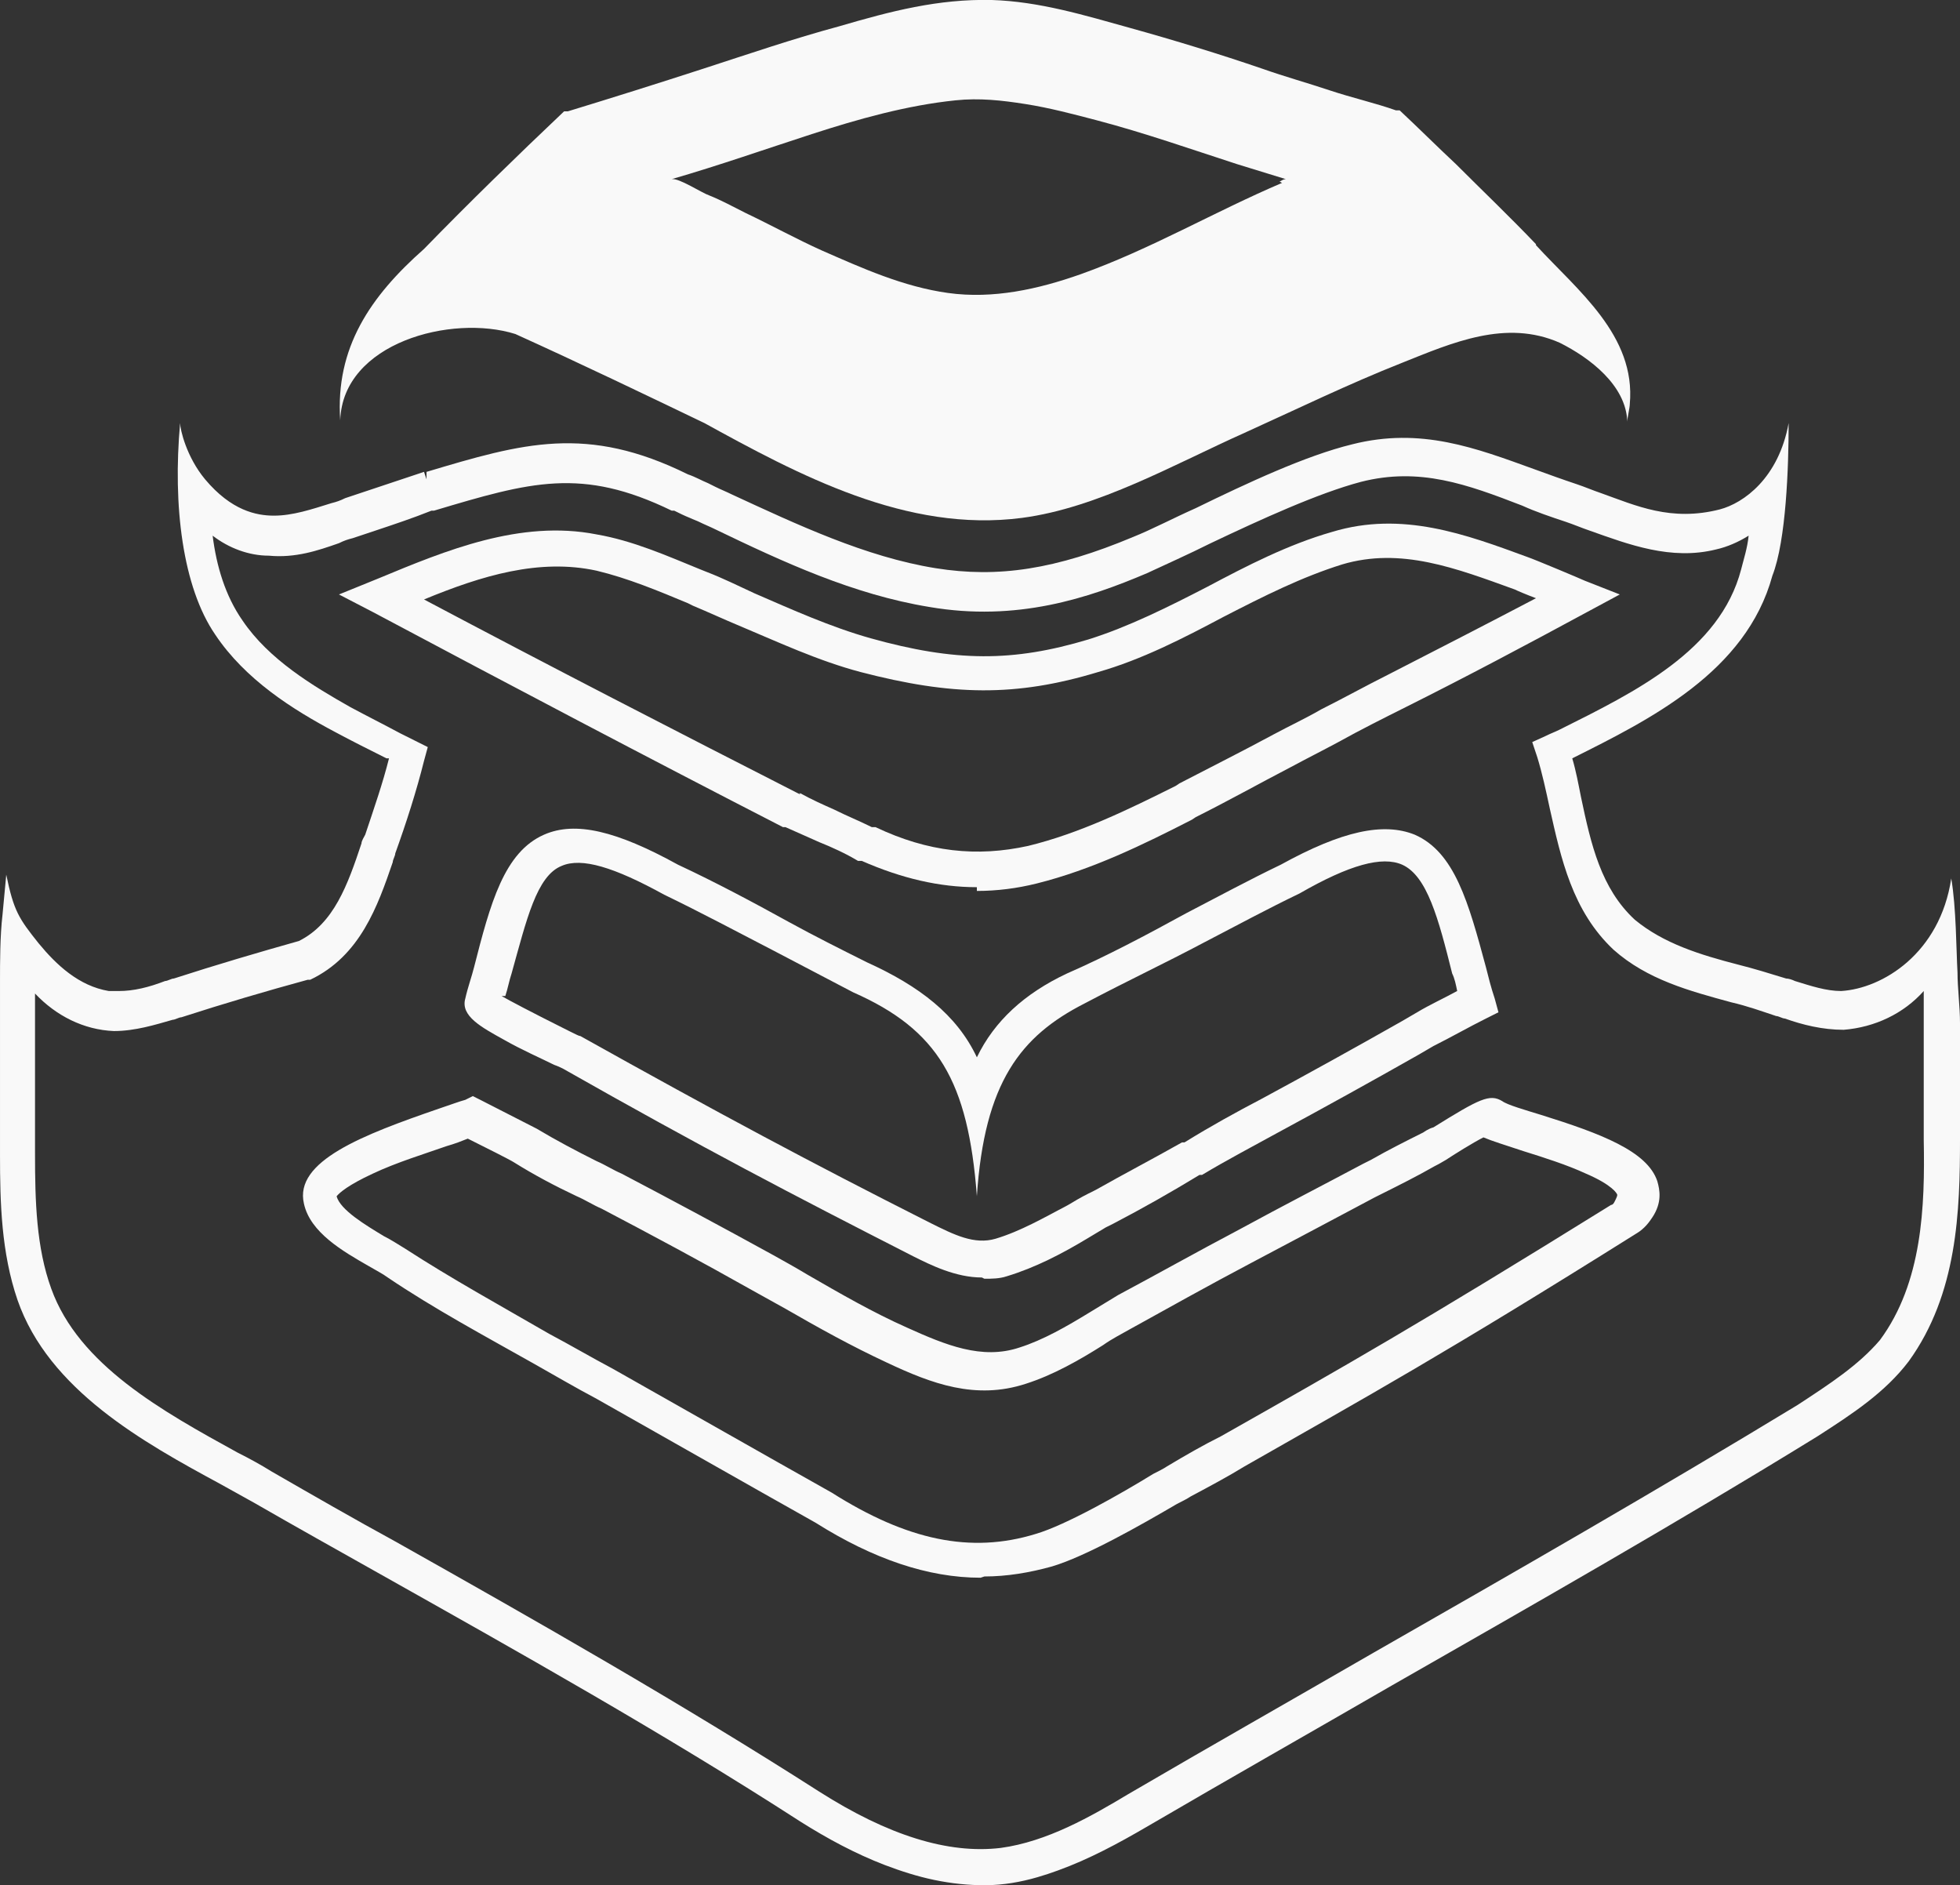
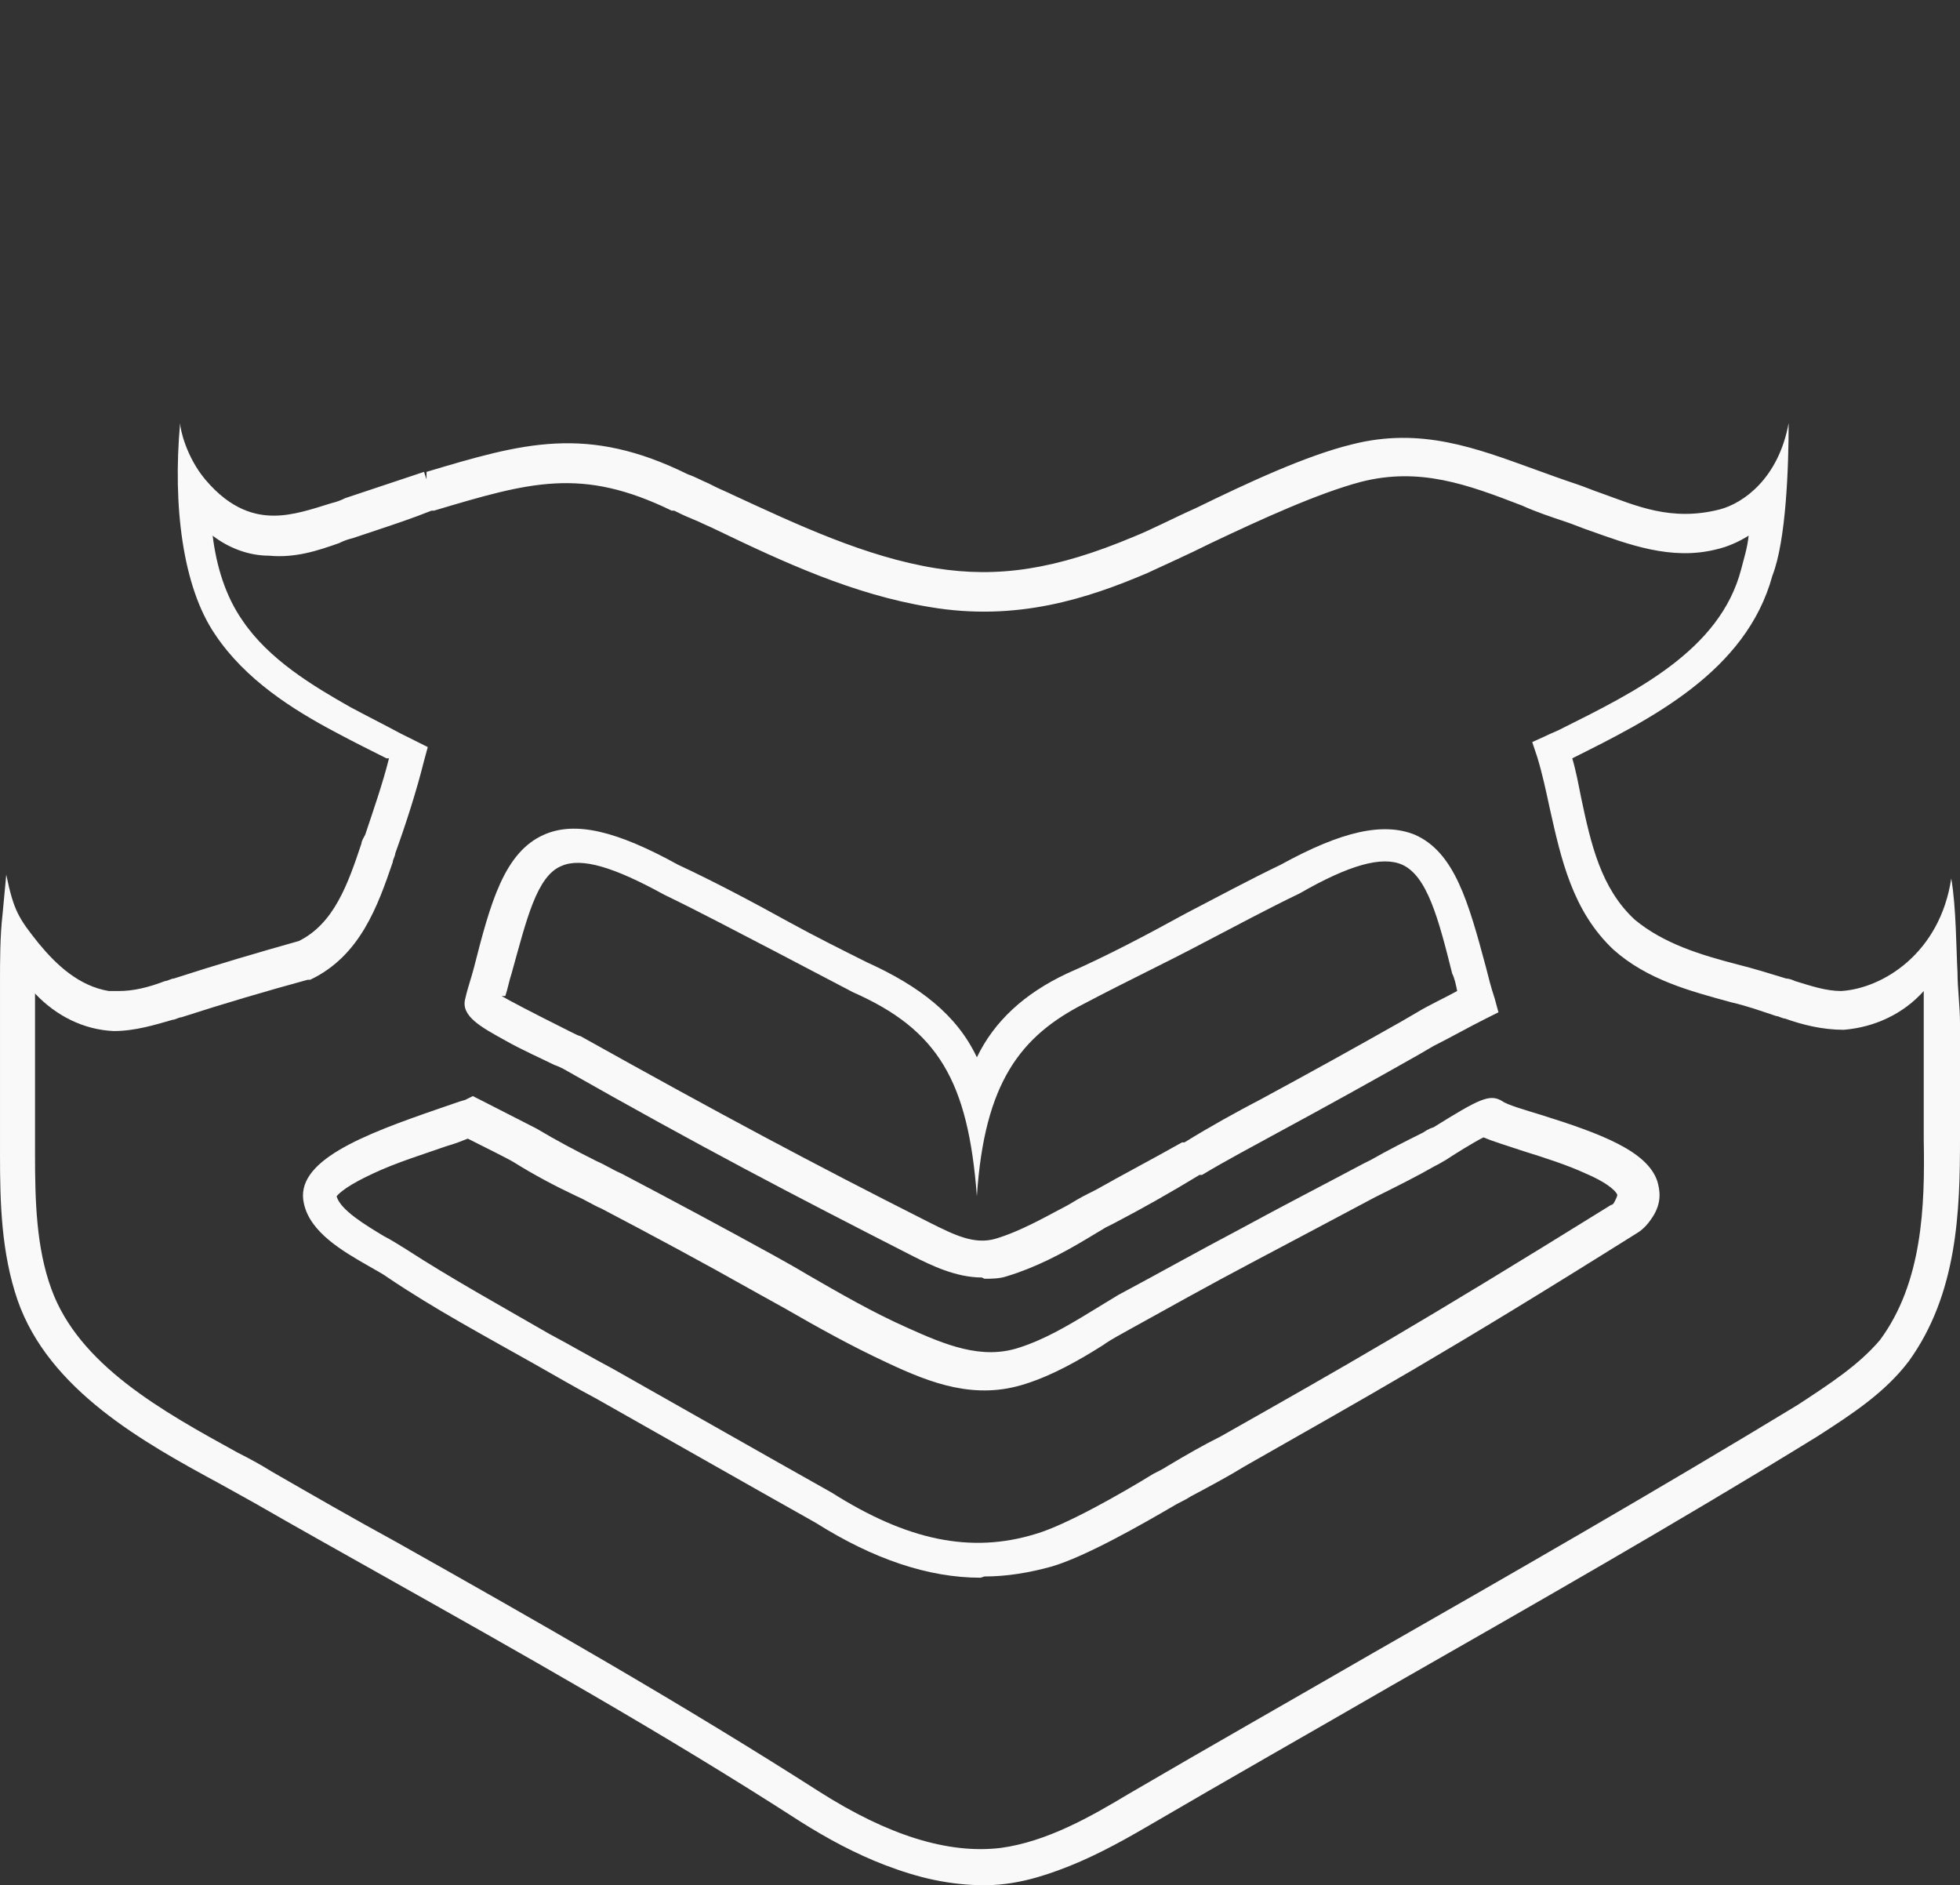
<svg xmlns="http://www.w3.org/2000/svg" id="Layer_2" data-name="Layer 2" viewBox="0 0 156.7 150.7">
  <rect x="0" y="0" width="156.7" height="150.7" fill="#333333" stroke="none" />
  <defs>
    <style>
      .cls-1 {
        fill: #ccc;
      }

      .cls-2 {
        fill: #f9f9f9;
      }
    </style>
  </defs>
  <g id="Layer_2-2" data-name="Layer 2">
    <g id="Layer_1-2" data-name="Layer 1-2">
      <g id="Layer_2-2" data-name="Layer 2-2">
        <g>
-           <path class="cls-2" d="M122.8,19.52c-2.1-2.2-4.3-4.3-6.4-6.4-1.5-1.4-3-2.9-4.5-4.3h-.3c-1.7-.6-3.5-1-5.3-1.6s-3.6-1.1-5.3-1.7c-3.5-1.2-7.1-2.3-10.7-3.3S83.1.12,79.3,0c-4.3-.1-8.1.9-12.2,2.1-3.7,1-7.2,2.2-10.9,3.4s-7.2,2.3-10.8,3.4h-.3c-3.8,3.6-7.6,7.3-11.2,11-4.3,3.8-7.1,7.9-6.7,13.7,0-.2,0,0,0,0h0c.2-6.2,8.9-8.5,14-6.9,5.3,2.4,10.5,4.9,15.7,7.4-.3-.2-.5-.3-.8-.4,7.8,4.3,16.4,8.9,25.6,7.7,6.1-.8,12.2-4.3,17.8-6.8,4.2-1.9,8.3-3.9,12.6-5.6,4-1.6,8.3-3.5,12.6-1.6,2.4,1.2,5.3,3.4,5.4,6.3h0c0-.1,0,0,0,0h0c0-.3.2-1.1.2-1.4.5-5.5-4.2-9.1-7.5-12.7h0v-.1h0ZM52.3,31.62c.1,0,.2.1.4.1h0c-.1,0-.2,0-.4-.2h0v.1ZM102.5,14.62c-5.4,2.3-10.5,5.3-16.1,7.3-3.4,1.2-7,2-10.6,1.5s-6.9-2-10.1-3.4c-2-.9-4-2-6.1-3-1-.5-1.9-1-2.9-1.4-.6-.2-2.4-1.4-3-1.3,3.8-1.1,7.5-2.4,11.2-3.6,3.7-1.2,7.6-2.3,11.5-2.7,1.9-.2,3.7,0,5.6.3s3.8.8,5.7,1.3c3.8,1,7.5,2.3,11.2,3.5,1.3.4,2.6.8,3.9,1.2-.2,0-.3.1-.5.2h0s.2.1.2.1Z" />
          <path class="cls-1" d="M72.6,108.12c.1,0,.5.3.7.4-.2-.1-.5-.3-.7-.4Z" />
          <path class="cls-1" d="M59.8,49.72c.2,0,.3.2.5.2-.2,0-.3-.2-.5-.2Z" />
          <g>
-             <path class="cls-2" d="M62.8,66.12c.9.4,1.8.8,2.7,1.2,1,.4,2.1.9,3.1,1.5h.3c3.2,1.4,6.2,2.1,9.2,2.1v.3c1.6,0,3.2-.2,4.8-.6,4.4-1.1,8.5-3.1,12.4-5.1l.3-.2c2.6-1.3,5.1-2.7,7.6-4,1.3-.7,2.5-1.3,3.8-2,1.8-1,3.6-1.9,5.4-2.8,4.8-2.4,9.7-5,14.5-7.6l2.6-1.4-2.8-1.1c-.2-.1-4-1.7-4.6-1.9-4.9-1.8-10-3.7-15.6-2-3.5,1-6.8,2.7-10,4.4-3.1,1.6-6.3,3.2-9.5,4.2-6,1.8-10.6,1.8-17.4-.1-3.2-.9-6.3-2.3-9.3-3.6-1.3-.6-2.5-1.2-3.8-1.7l-.5-.2c-2.7-1.1-5.4-2.3-8.3-2.8-6.1-1.2-12.1,1.3-17.4,3.5l-3.2,1.3,2.7,1.4c10.9,5.8,21.9,11.6,32.8,17.2h.2ZM47.7,45.62c2.5.6,4.9,1.6,7.3,2.6l.4.2c1.2.5,2.5,1.1,3.7,1.6,3.1,1.3,6.3,2.8,9.7,3.7,7.3,1.9,12.4,2,19,0,3.5-1,6.8-2.7,10-4.4,3.3-1.7,6.3-3.2,9.5-4.2,4.7-1.4,9.1.3,13.8,2,.2.1.9.4,1.7.7-4,2.1-7.9,4.1-11.8,6.1-1.8.9-3.6,1.9-5.4,2.8-1.2.7-2.5,1.3-3.8,2-2.4,1.3-5,2.6-7.5,3.9l-.3.2c-3.8,1.9-7.7,3.8-11.8,4.8-4.1.9-8,.5-12.2-1.5h-.3c-1-.5-2-.9-3-1.4-.9-.4-1.8-.8-2.7-1.3h-.1l.1.1c-10-5.1-20.1-10.3-30.1-15.6,4.6-1.9,9.2-3.3,13.8-2.3Z" />
            <path class="cls-2" d="M113.1,66.72c-2.5-1-5.8-.3-10.7,2.4-2.5,1.2-5.1,2.6-7.6,3.9-3.1,1.7-6.3,3.4-9.5,4.8-3.4,1.6-5.8,3.8-7.2,6.7-1.6-3.4-4.6-5.7-8.8-7.6-2-1-4.2-2.1-6.2-3.2-2.9-1.6-5.9-3.2-8.9-4.6-4.9-2.7-8.2-3.5-10.7-2.4-3.2,1.4-4.3,5.5-5.6,10.6-.2.8-.5,1.6-.7,2.5-.4,1.4,1.3,2.3,3.1,3.3,1.4.8,3,1.5,4,2,.3.1.7.3.7.3,11.1,6.3,18.4,10.1,28,15,1.4.7,3.4,1.7,5.5,1.7h0l.2.1c.6,0,1.2,0,1.8-.2,2.3-.7,4.4-1.8,6.4-3l1.5-.9.6-.3c2.3-1.2,4.6-2.5,6.9-3.9h.2c2-1.2,4.1-2.3,6.1-3.4,3.7-2,7.5-4.1,11.2-6.2l1.2-.7c1.4-.7,2.8-1.5,4.2-2.2l1-.5-.3-1.1c-.3-.9-.5-1.7-.7-2.5-1.4-5.2-2.5-9.2-5.7-10.6ZM113.3,80.92l-1.2.7c-3.7,2.1-7.5,4.2-11.2,6.2-2.1,1.1-4.1,2.2-6.2,3.5h-.2c-2.3,1.3-4.6,2.5-6.9,3.8l-.6.3c-.6.3-1.1.6-1.6.9-1.9,1-3.8,2.1-5.8,2.7-1.7.5-3.3-.3-5.3-1.3-9.5-4.8-16.8-8.7-27.9-14.9-.1,0-.3-.1-.9-.4-3.2-1.6-4.7-2.4-5.4-2.8h.3c.2-.6.3-1.2.5-1.8,1.2-4.3,2-7.8,4-8.6,1.6-.7,4.2.1,8.2,2.3,2.9,1.4,5.9,3,8.8,4.5,2.1,1.1,4.2,2.2,6.3,3.3,6.8,3,9.2,7.1,9.9,16.3.6-9.1,3.5-12.8,8.6-15.4,3.6-1.9,6.4-3.2,9.6-4.9,2.5-1.3,5.1-2.7,7.6-3.9,4-2.3,6.6-3,8.2-2.3,2,.9,2.9,4.3,4,8.7.2.4.3.9.4,1.4-1.1.6-2.2,1.1-3.2,1.7Z" />
            <path class="cls-2" d="M123.2,89.12c-1.3-.4-2.7-.8-3.1-1.1-1-.6-1.8-.2-5.5,2.1-.4.1-.8.4-.8.4-1.4.7-2.8,1.4-4.2,2.2l-.6.3c-3,1.6-6.5,3.4-9.8,5.2-3.6,1.9-6.8,3.7-9.8,5.3-.8.5-1.5.9-2.3,1.4-1.8,1.1-3.7,2.2-5.6,2.8-3,1-5.9-.2-9-1.6-2.7-1.2-5.3-2.7-7.9-4.2-1-.6-1.9-1.1-2.8-1.6-4-2.2-8.1-4.4-12.1-6.5-.7-.3-1.3-.7-2-1-1.6-.8-3.3-1.7-4.8-2.6-.6-.3-3.9-2-4.5-2.3l-.6-.3-.6.3c-.4.1-1.2.4-2.1.7-6.1,2.1-11.6,4.2-10.8,7.6.5,2.3,3.1,3.8,5.2,5,.5.3,1.1.6,1.5.9,3.7,2.5,7.8,4.7,11.7,6.9,1.6.9,3.3,1.9,5,2.8,6.2,3.5,11.8,6.7,17.5,9.9,4.6,2.9,9,4.4,13.2,4.4l.3-.1c1.8,0,3.6-.3,5.4-.8,2.7-.8,7.1-3.3,10-5,.4-.2.8-.4,1.1-.6,1.5-.8,3-1.6,4.3-2.4,10-5.7,16-9,31.3-18.6.7-.4,1.1-1,1.3-1.3.8-1.2.6-2.2.4-2.9-.8-2.4-4.5-3.8-9.3-5.3ZM26.86,95.69c-.03.06-.06.13-.06.13,0-.02.02-.07.06-.13ZM129.2,95.82c-.1.2-.2.5-.4.5-15.3,9.5-21.3,12.9-31.2,18.5-1.4.7-2.8,1.5-4.3,2.4-.3.2-.7.4-1.1.6-2.6,1.6-7,4.1-9.4,4.8-5.2,1.6-10.3.5-16.3-3.3-5.7-3.2-11.3-6.4-17.5-9.9-1.7-.9-3.4-1.9-5.1-2.8-3.8-2.2-7.8-4.4-11.5-6.8-.5-.3-1.1-.7-1.7-1-1.49-.9-3.48-2.09-3.79-3.19.24-.3.95-.91,2.89-1.81,1.9-.9,4.2-1.6,5.9-2.2.7-.2,1.2-.4,1.7-.6,1.4.7,3.4,1.7,3.7,1.9,1.6,1,3.3,1.9,5,2.7.7.3,1.3.7,2,1,4,2.1,8.1,4.3,12,6.5.9.5,1.8,1,2.7,1.5,2.6,1.5,5.3,3,8.1,4.3,3.6,1.7,7.1,3,11.1,1.7,2.2-.7,4.3-1.9,6.2-3.1.7-.5,1.5-.9,2.2-1.3,2.9-1.6,6.1-3.4,9.7-5.3,3.4-1.8,6.8-3.6,9.8-5.2l.6-.3c1.4-.7,2.8-1.4,4.2-2.2.2-.1.4-.2.9-.5.6-.4,2.2-1.4,3-1.8.7.3,1.7.6,3.2,1.1,1.6.5,3.5,1.1,5,1.8,2.1.9,2.5,1.6,2.5,1.7,0,0,0,.1-.1.3Z" />
            <path class="cls-2" d="M156.5,77.72c-.1-1.7-.1-5.2-.5-7.5-.9,6-5.5,8.8-8.8,9-1.2,0-2.4-.4-3.7-.8-.2-.1-.5-.2-.7-.2-1.3-.4-2.6-.8-3.8-1.1-3.1-.8-6-1.7-8.3-3.6-2.7-2.5-3.5-6-4.3-9.8-.2-1-.4-2.1-.7-3.1,6.2-3.1,13.9-6.9,16-14.6,1.1-2.8,1.3-8.7,1.3-12.2-.8,4.4-3.6,6.4-5.5,6.9-3.9,1-6.7-.3-9.5-1.3-.6-.2-1.3-.5-1.9-.7-1.2-.4-2.3-.8-3.4-1.2-4.7-1.7-9.1-3.4-14.6-2-3.7.9-8.4,3.1-12.5,5.1-1.8.8-3.5,1.7-5,2.3-6.2,2.6-10.8,3.3-15.8,2.5-5.6-.9-11.1-3.5-16.3-5.9-.4-.2-.9-.4-1.3-.6l-.6-.3c-.5-.2-1-.5-1.6-.7-8.1-4-13.2-2.5-20.9-.2v.6l-.2-.6-4.5,1.5c-.6.2-1.2.4-1.8.6-.4.2-.7.3-1.1.4-1.6.5-3.1,1-4.6,1-1.4,0-3.4-.4-5.5-2.9-1.5-1.8-2-4-2-4.5-.6,6.6.2,13.1,2.8,16.9,2.4,3.6,6.2,6,9.6,7.8,1.3.7,2.7,1.4,4.1,2.1h.2c-.5,2-1.2,4-1.9,6.1-.1.2-.3.5-.3.7-1.1,3.3-2.2,6.4-5,7.8-3.2.9-6.6,1.9-10,3-.2,0-.5.2-.7.2-1.3.5-2.5.8-3.7.8h-.8c-2.4-.4-4.2-2.1-5.6-3.8-1.6-2-2-2.6-2.6-5.5l-.3,3.2c-.2,1.7-.2,3.8-.2,5.3v13.9c0,3.8.1,7.8,1.4,11.6,2.5,7.2,10.1,11.4,16.2,14.7.9.5,1.8,1,2.7,1.5,3.3,1.9,6.7,3.8,9.9,5.6,11.2,6.3,22.8,12.8,33.8,19.9,2.14,1.35,4.38,2.56,6.75,3.47,1.29.49,2.6.91,3.95,1.19s2.73.43,4.12.42,2.78-.25,4.12-.64c.55-.16,1.1-.34,1.64-.54,2.49-.9,4.84-2.17,7.12-3.5,6.5-3.8,13.2-7.6,19.6-11.3,11.2-6.4,22.8-13,34-19.9,2.8-1.8,5.4-3.5,7.3-6,3.9-5.4,4.1-12,4.1-17.8v-9.2c0-1.4-.2-2.8-.2-4.1ZM150.3,107.12c-1.7,2-4,3.5-6.6,5.2-11.2,6.8-22.7,13.4-33.9,19.8-6.4,3.7-13.1,7.5-19.6,11.3-3,1.8-6.5,3.8-10.2,4.3-4.2.5-9-1-14.5-4.5-11.1-7.1-22.7-13.7-33.9-20-3.3-1.8-6.6-3.7-9.9-5.6-.8-.5-1.7-1-2.7-1.5-6-3.3-12.7-7-14.9-13.1-1.2-3.3-1.3-7-1.3-10.8v-12.8c1.68,1.78,3.89,2.9,6.3,3,1.7,0,3.3-.5,4.7-.9.2,0,.5-.2.7-.2,3.4-1.1,6.8-2.1,10.1-3h.2c4-1.9,5.4-5.9,6.6-9.4,0-.2.2-.5.2-.7.9-2.5,1.7-5,2.3-7.4l.3-1.1-1-.5c-.4-.2-.8-.4-1.2-.6-1.3-.7-2.7-1.4-4-2.1-3-1.7-6.5-3.8-8.6-6.9-1.4-2-2.1-4.4-2.4-6.8,1.3,1,2.9,1.6,4.5,1.6,2.1.2,3.9-.4,5.6-1,.4-.2.7-.3,1.1-.4.6-.2,1.2-.4,1.8-.6,1.5-.5,3-1,4.5-1.6h.2c7.7-2.3,11.8-3.5,19,0h.2c.4.2.8.4,1.3.6.2.1.5.2.7.3.4.2.9.4,1.3.6,5.4,2.6,11,5.2,17.1,6.2,7,1.2,12.7-.7,17.4-2.7,1.5-.7,3.3-1.5,5.1-2.4,4-1.9,8.6-4,12-4.9,4.7-1.2,8.5.2,12.9,1.9,1.1.5,2.3.9,3.5,1.3.6.2,1.3.5,1.9.7,3.1,1.1,6.5,2.4,10.1,1.5.9-.2,1.8-.6,2.6-1.1-.1,1-.4,1.9-.6,2.7-1.7,6.5-8.5,9.8-14.5,12.8-.4.2-.7.3-1.1.5l-1.1.5.4,1.2c.4,1.3.7,2.7,1,4.1.9,4,1.8,8.2,5.1,11.3,2.7,2.4,6.1,3.3,9.4,4.2,1.3.3,2.4.7,3.6,1.1.2,0,.5.2.7.2,1.4.5,3,.9,4.7.9,2.5-.2,4.8-1.3,6.4-3.1v11.9c.1,5.3-.1,11.4-3.5,16Z" />
          </g>
        </g>
      </g>
    </g>
  </g>
</svg>